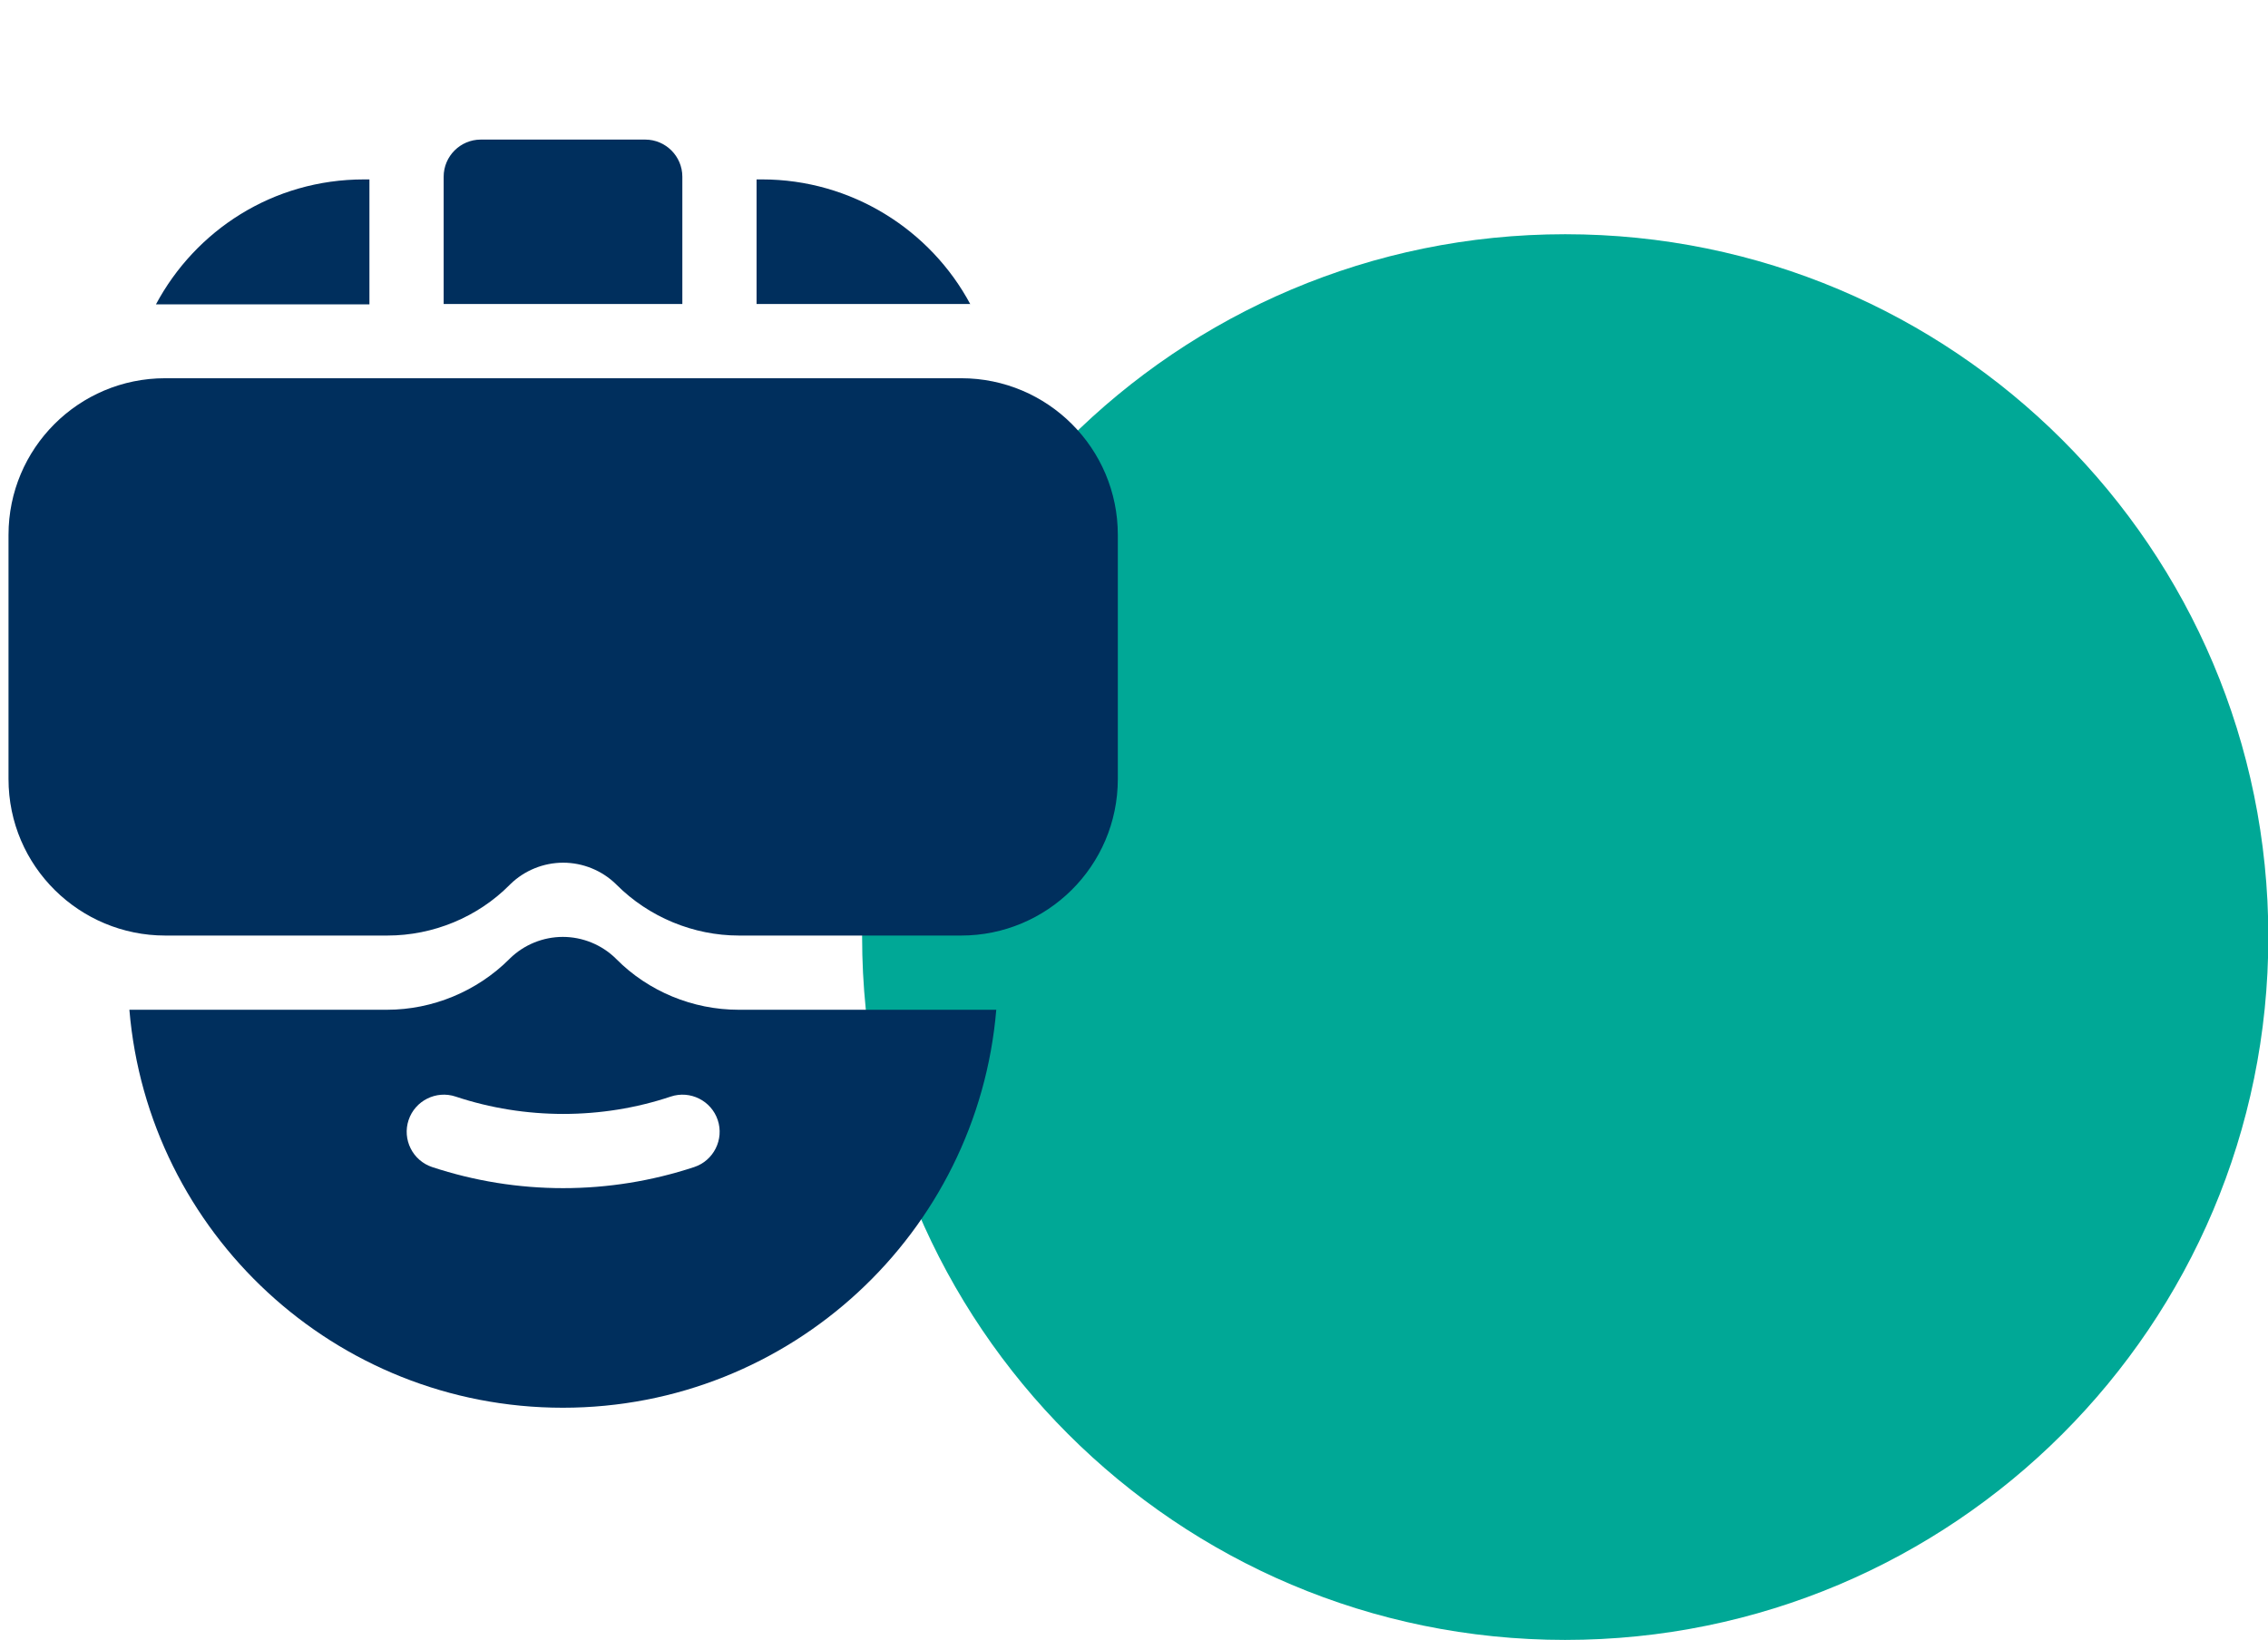
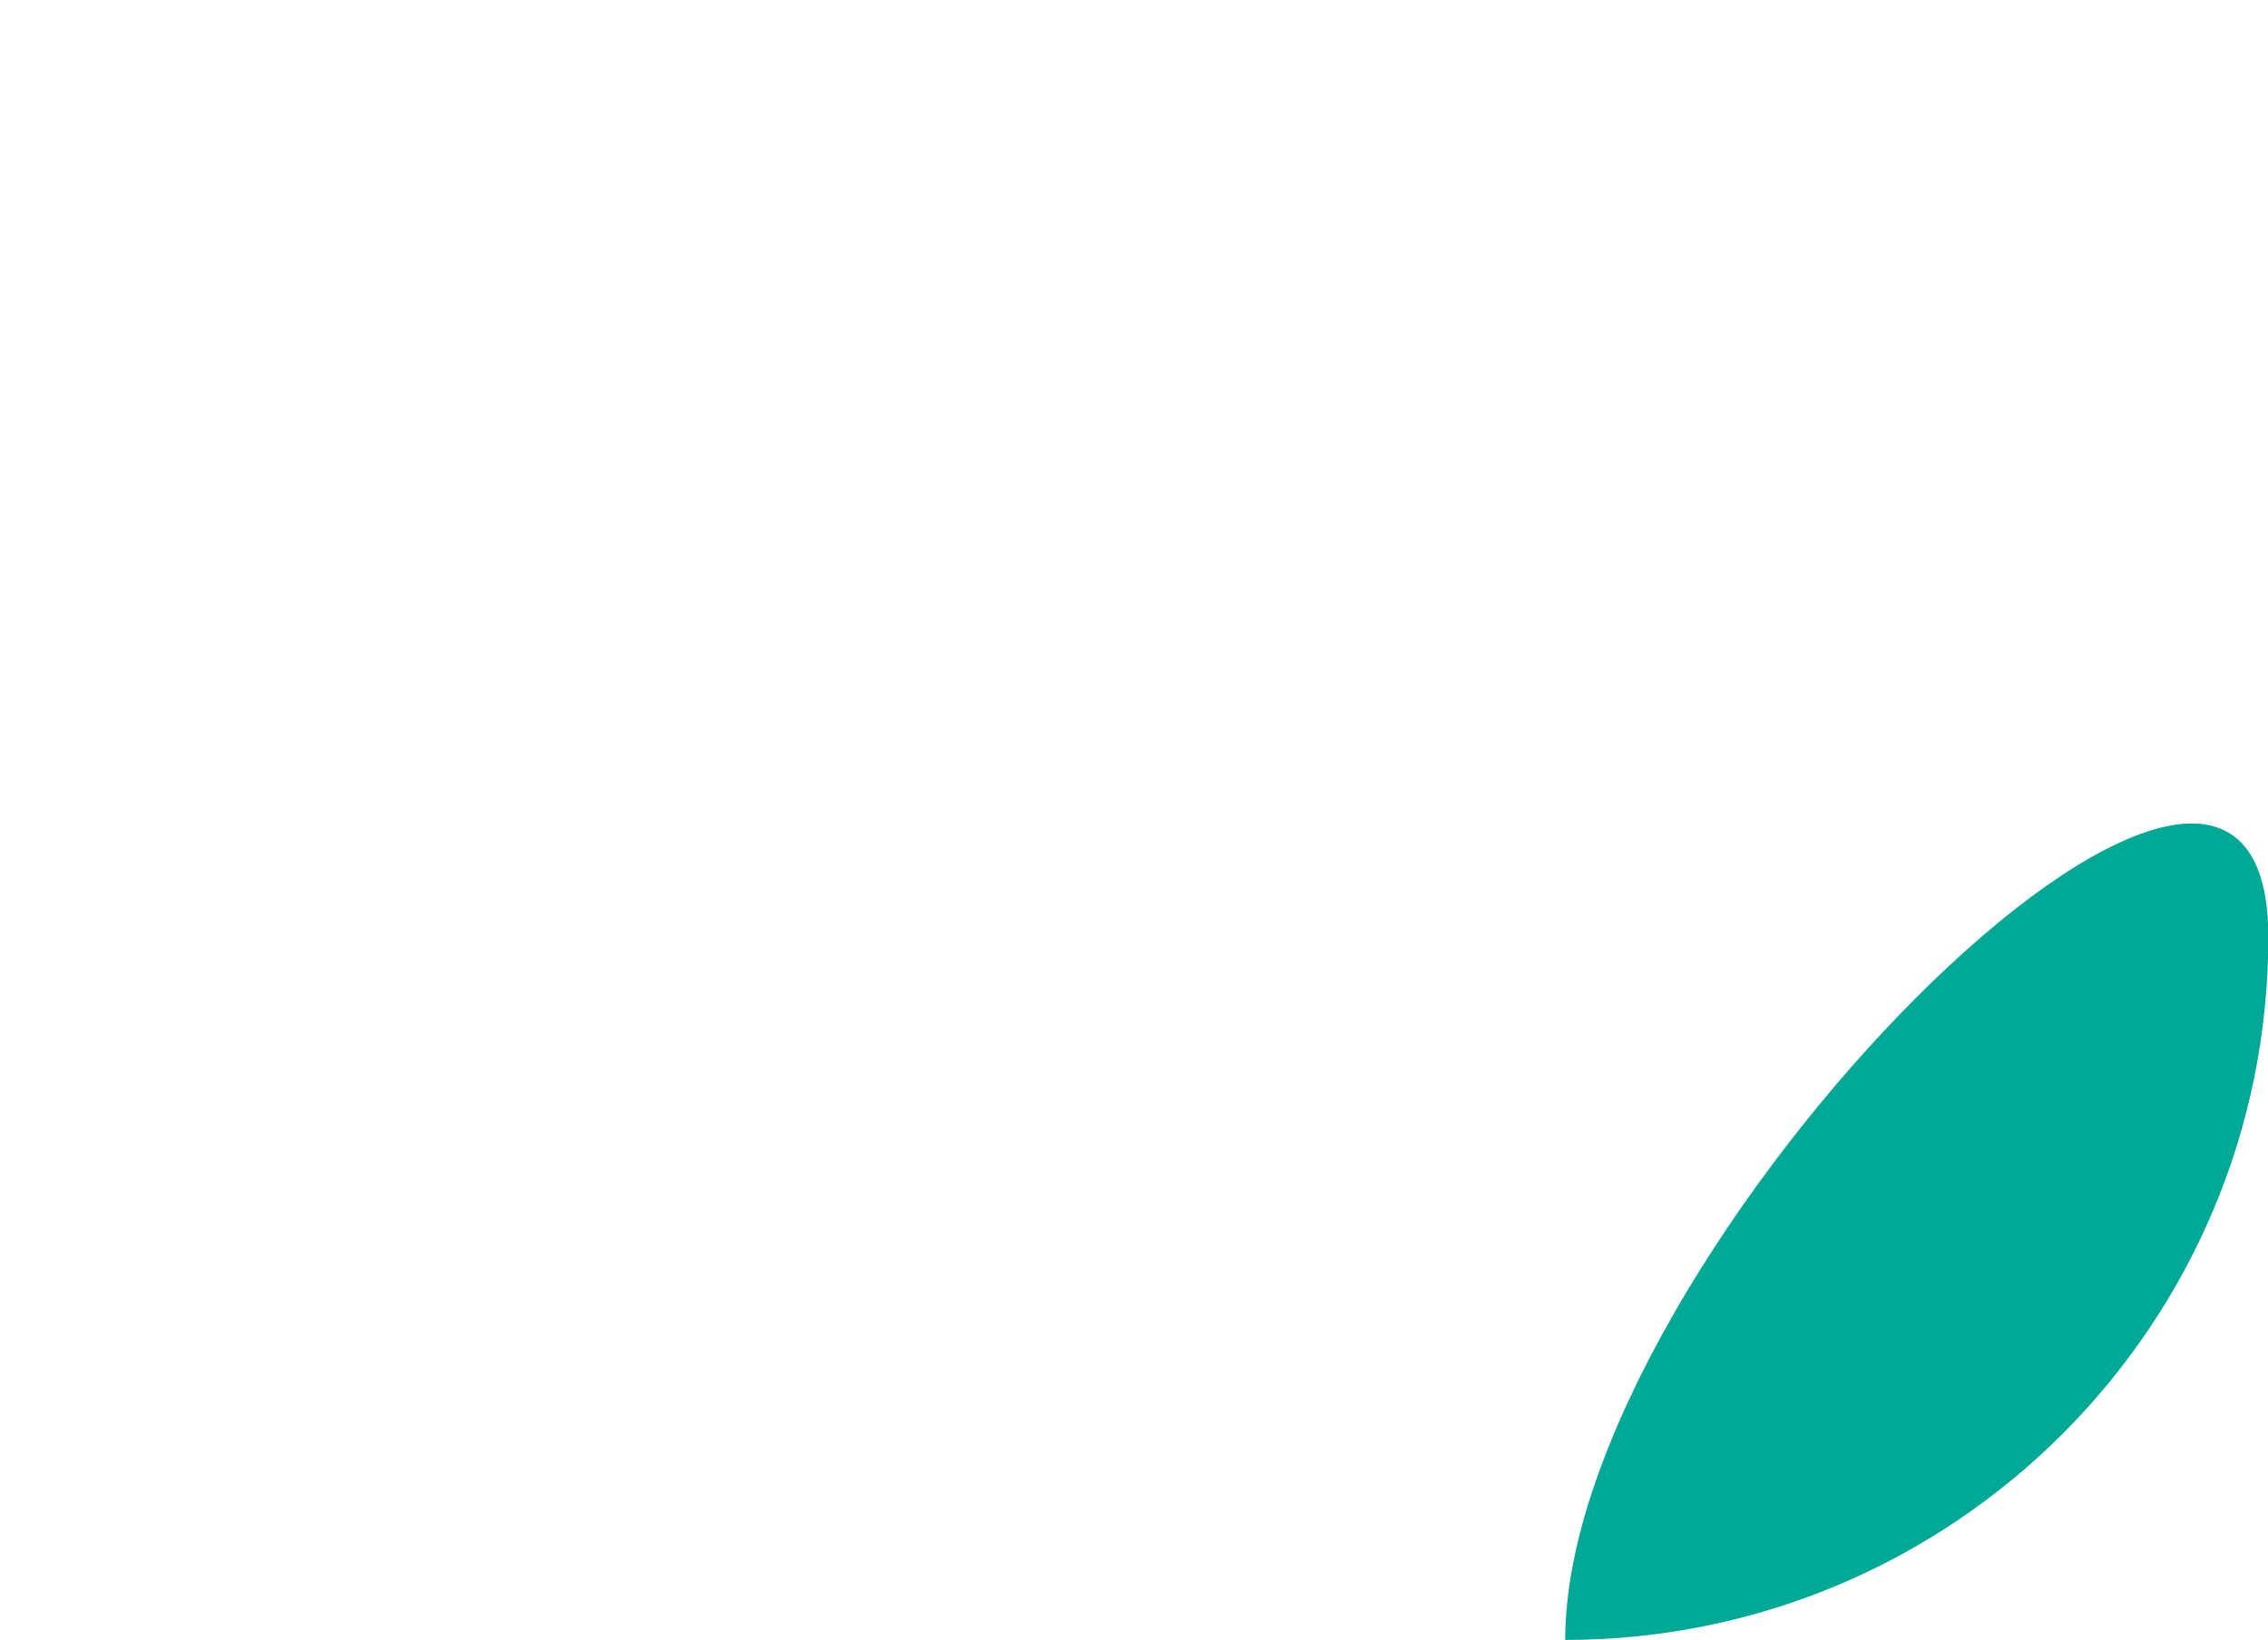
<svg xmlns="http://www.w3.org/2000/svg" id="Ebene_8_Kopie_Kopie_Kopie" viewBox="0 0 66.61 48.17">
  <defs>
    <style>.cls-1{fill:#002f5d;}.cls-2{fill:#00a896;}</style>
  </defs>
-   <path class="cls-2" d="m45.97,48.17c11.4,0,20.65-9.24,20.65-20.65S57.37,6.88,45.97,6.88s-20.65,9.24-20.65,20.64,9.24,20.65,20.65,20.65" />
-   <path class="cls-1" d="m10.85,8.93v-3.66h-.16c-2.68,0-4.95,1.5-6.11,3.67.09,0,.18,0,.27,0h6Zm9.19-3.74c0-.6-.49-1.09-1.09-1.09h-4.83c-.6,0-1.09.49-1.09,1.09v3.74h7.01v-3.74Zm8.18,5.92H4.85C2.31,11.11.25,13.17.25,15.71v7.17c0,2.58,2.1,4.6,4.6,4.6h6.53c1.34,0,2.65-.54,3.59-1.49,0,0,.01-.01.02-.02.41-.4.97-.63,1.55-.63s1.14.23,1.55.63c0,0,.01.01.02.02.95.95,2.26,1.49,3.59,1.49h6.53c2.51,0,4.6-2.03,4.6-4.6v-7.17c0-2.54-2.06-4.6-4.6-4.6h0Zm-10.12,17.06l-.02-.02c-.41-.4-.97-.63-1.55-.63s-1.14.23-1.55.63c0,0-.01.01-.02.02-.95.95-2.26,1.49-3.59,1.49H3.8c.55,6.55,6.04,11.69,12.73,11.69s12.18-5.14,12.73-11.69h-7.57c-1.34,0-2.65-.54-3.59-1.49h0Zm2.29,6.11c-1.24.41-2.54.62-3.85.62s-2.61-.21-3.85-.62c-.57-.19-.88-.81-.69-1.38.19-.57.81-.88,1.38-.69,2.04.68,4.29.68,6.32,0,.57-.19,1.19.12,1.38.69.19.57-.12,1.19-.69,1.38Zm8.11-25.34c-1.17-2.19-3.49-3.67-6.12-3.67h-.16v3.66h6c.09,0,.19,0,.28,0Z" />
+   <path class="cls-2" d="m45.97,48.17c11.4,0,20.65-9.24,20.65-20.65s-20.65,9.24-20.65,20.64,9.24,20.65,20.65,20.65" />
</svg>